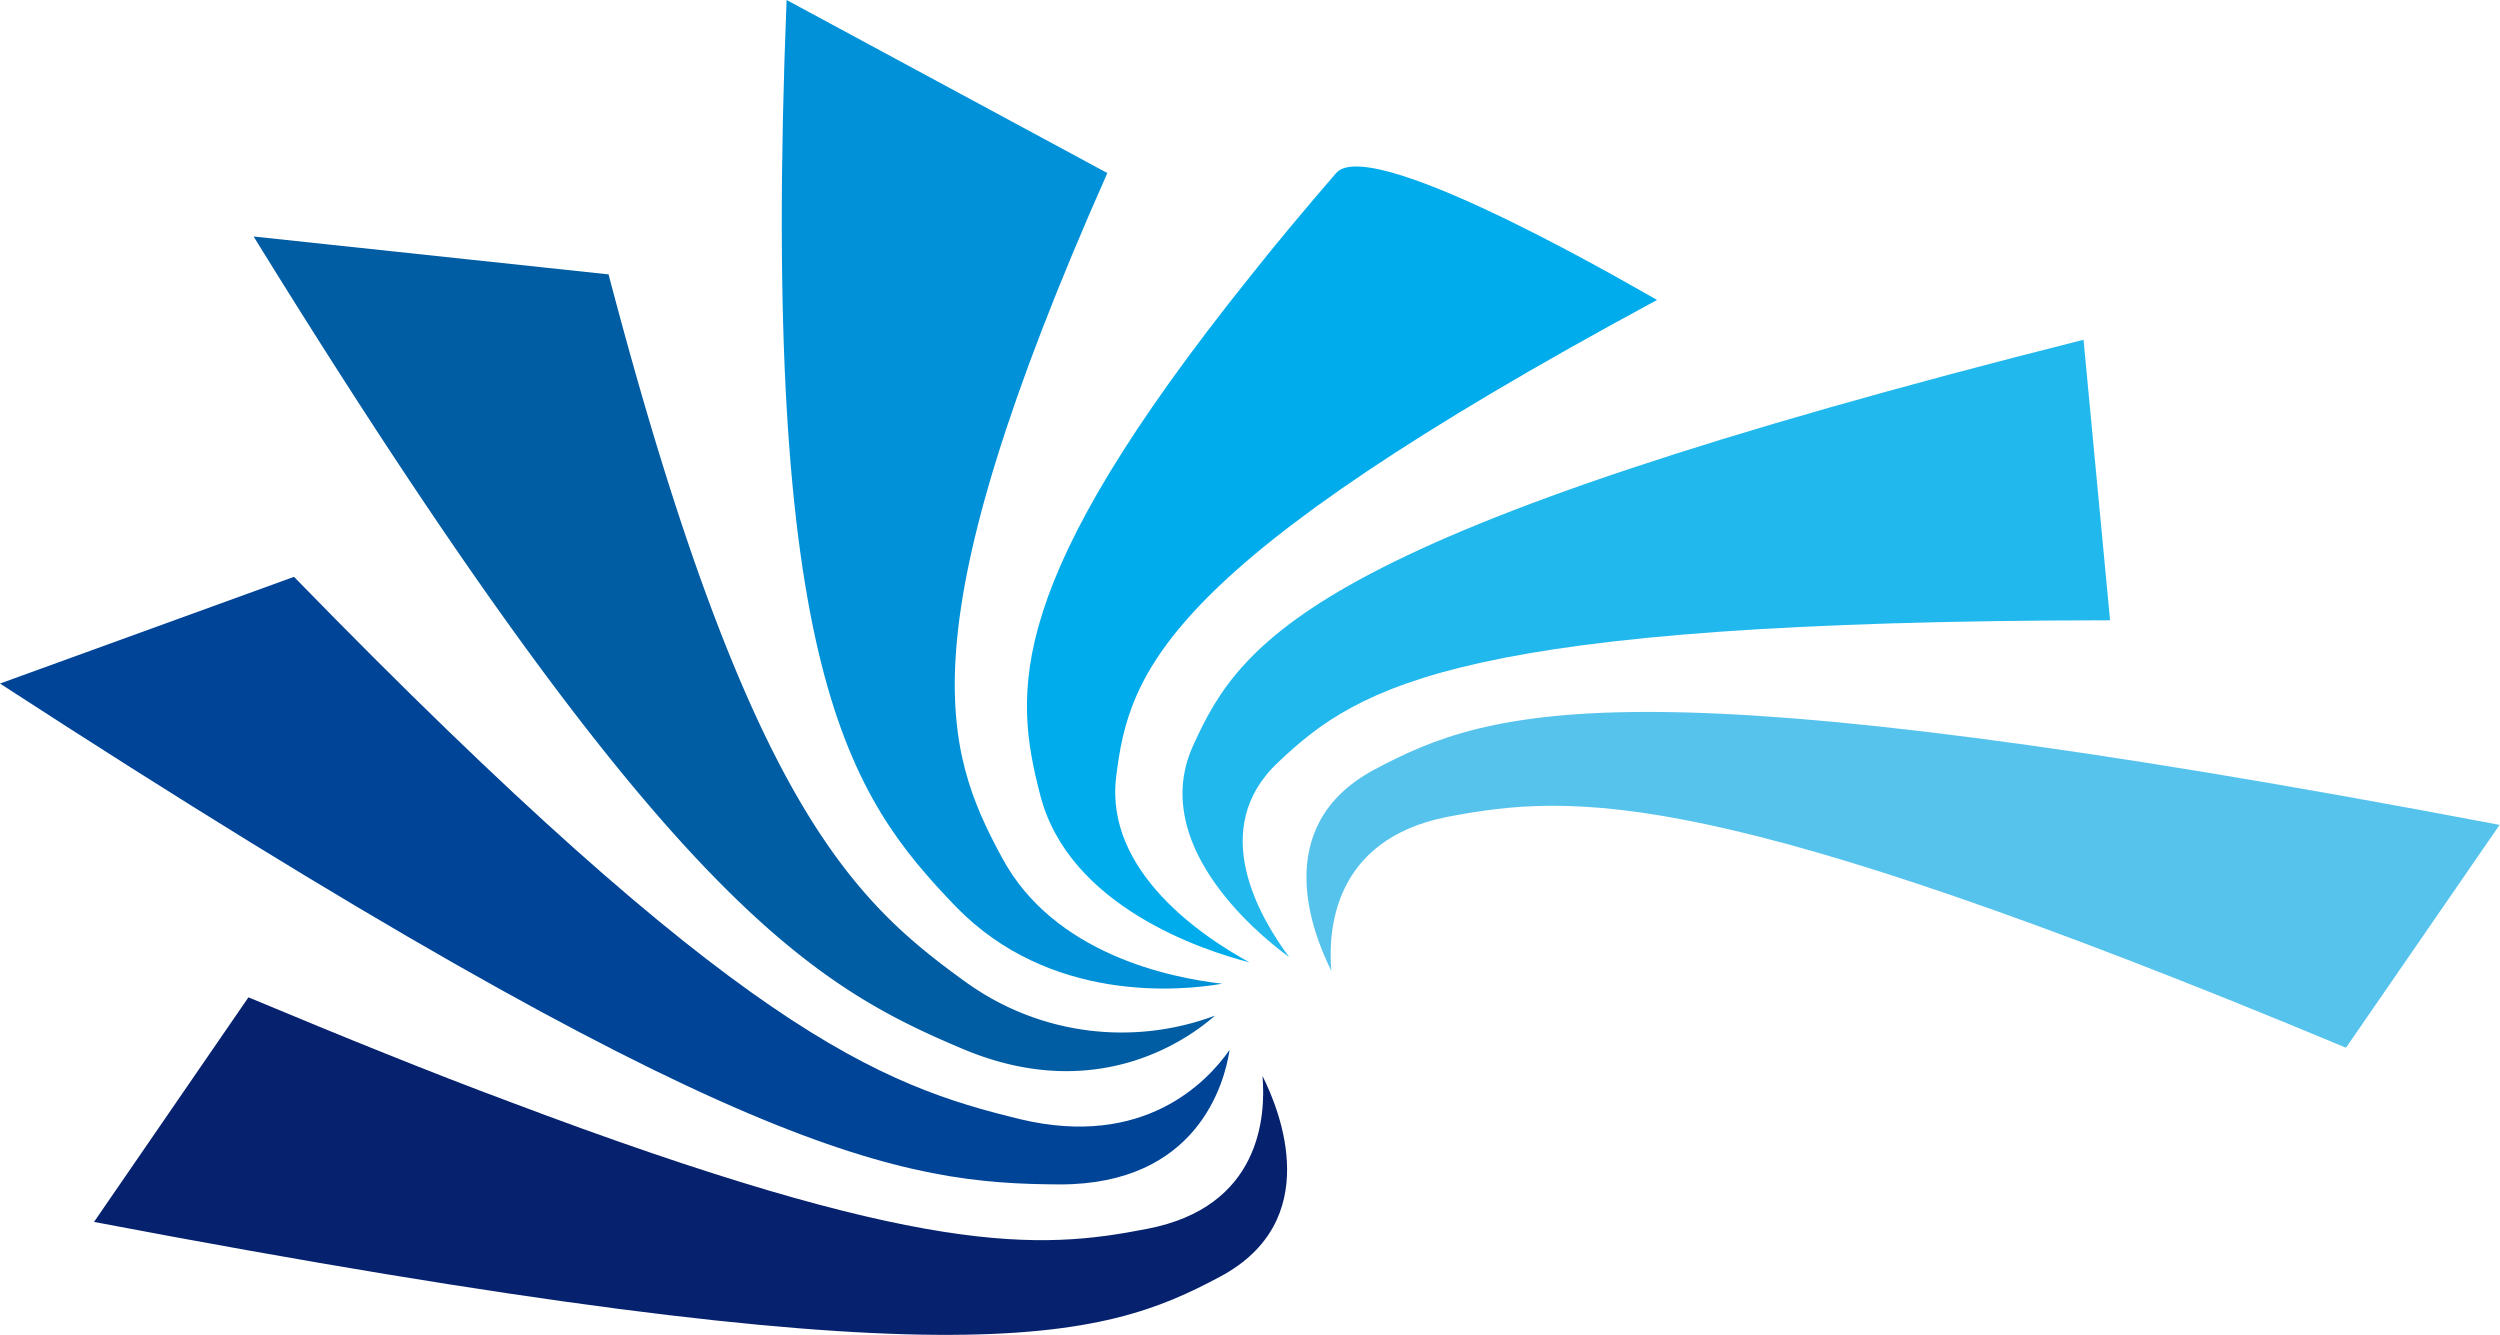
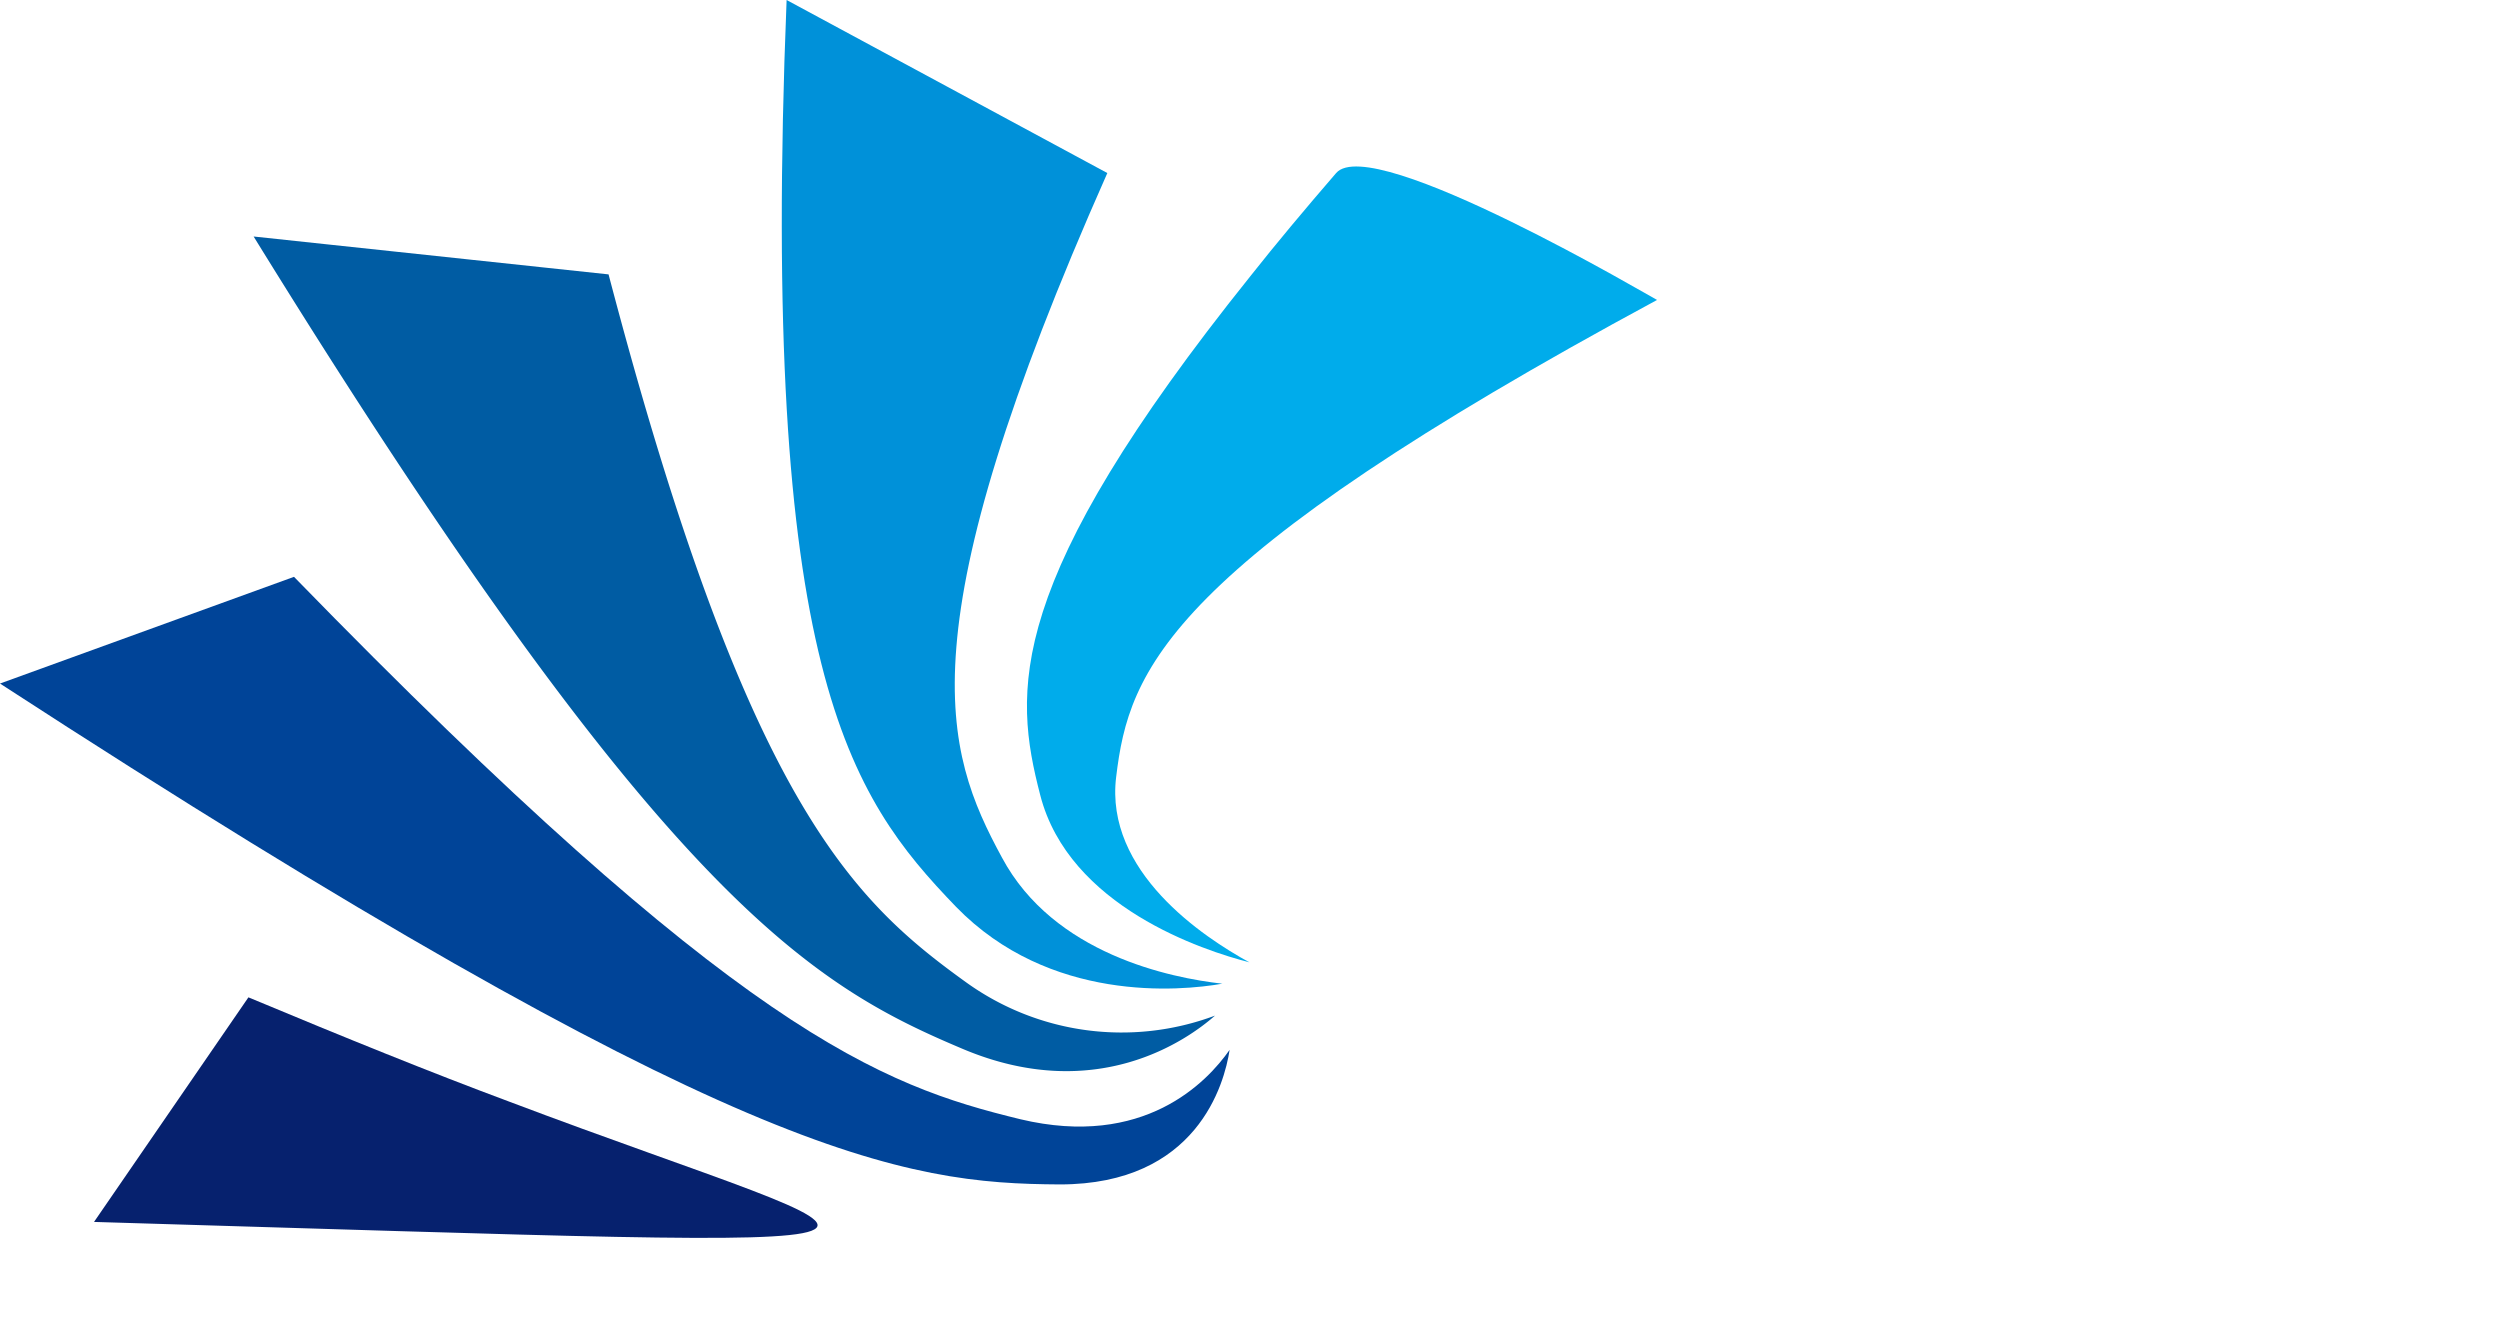
<svg xmlns="http://www.w3.org/2000/svg" viewBox="0 0 130.02 69.42">
  <defs>
    <style>.cls-1{fill:#56c3ed;}.cls-1,.cls-2,.cls-3,.cls-4,.cls-5,.cls-6,.cls-7{fill-rule:evenodd;}.cls-2{fill:#21b8ed;}.cls-3{fill:#00aceb;}.cls-4{fill:#0091d9;}.cls-5{fill:#005ca3;}.cls-6{fill:#004498;}.cls-7{fill:#06216e;}</style>
  </defs>
  <title>资源 1</title>
  <g id="图层_2" data-name="图层 2">
    <g id="图层_1-2" data-name="图层 1">
-       <path class="cls-1" d="M130,42.9c-45-8.56-52.39-6.15-58.57-2.85C66,43,68.3,48.61,69.24,50.49c-.18-2.11.1-6.82,6-8,6.63-1.27,14-1.67,46.77,12Z" />
-       <path class="cls-2" d="M108.36,17.67c-39.66,10-43.73,15.38-46.31,21.11-2.27,5,3.09,9.61,5,11-1.49-2-4.3-6.67-.56-10.15,4.22-4,9.55-7.34,43.25-7.37Z" />
      <path class="cls-3" d="M69.49,9c-1.64,1.9-3.13,3.68-4.45,5.35-12.83,16-12.34,21.6-10.94,27,1.49,5.81,8.5,8.09,10.88,8.7-2.4-1.31-7.54-4.72-6.93-9.65.67-5.55,2.55-11,28.13-24.8C86.18,15.63,71.36,6.84,69.49,9Z" />
      <path class="cls-4" d="M40.91,0c-1.4,34.87,3.27,41.41,8.81,47.16,4.86,5,11.64,4.39,13.85,4-2.68-.3-8.77-1.53-11.46-6.56C49.07,39,47,32.87,57.59,9Z" />
      <path class="cls-5" d="M13.19,12.3c21.28,34.48,29,38.93,36.9,42.26,6.92,2.91,11.67-.48,13.1-1.74a13.84,13.84,0,0,1-12.9-1.7c-5.95-4.28-11.42-9.34-18.64-36.85Z" />
      <path class="cls-6" d="M0,35.55c38.26,24.86,47,26,55.12,26.05,7.13,0,8.56-5.22,8.83-7-1.17,1.68-4.46,5.14-10.88,3.61C45.8,56.44,38.4,53.74,15.29,30Z" />
-       <path class="cls-7" d="M4.89,63.55c45,8.56,52.38,6.15,58.56,2.85,5.42-2.89,3.15-8.57,2.21-10.44.18,2.11-.1,6.82-6,7.95C54.09,65,48,65.43,26.42,57.27c-4-1.49-8.42-3.28-13.5-5.4Z" />
+       <path class="cls-7" d="M4.89,63.55C54.09,65,48,65.43,26.42,57.27c-4-1.49-8.42-3.28-13.5-5.4Z" />
    </g>
  </g>
</svg>